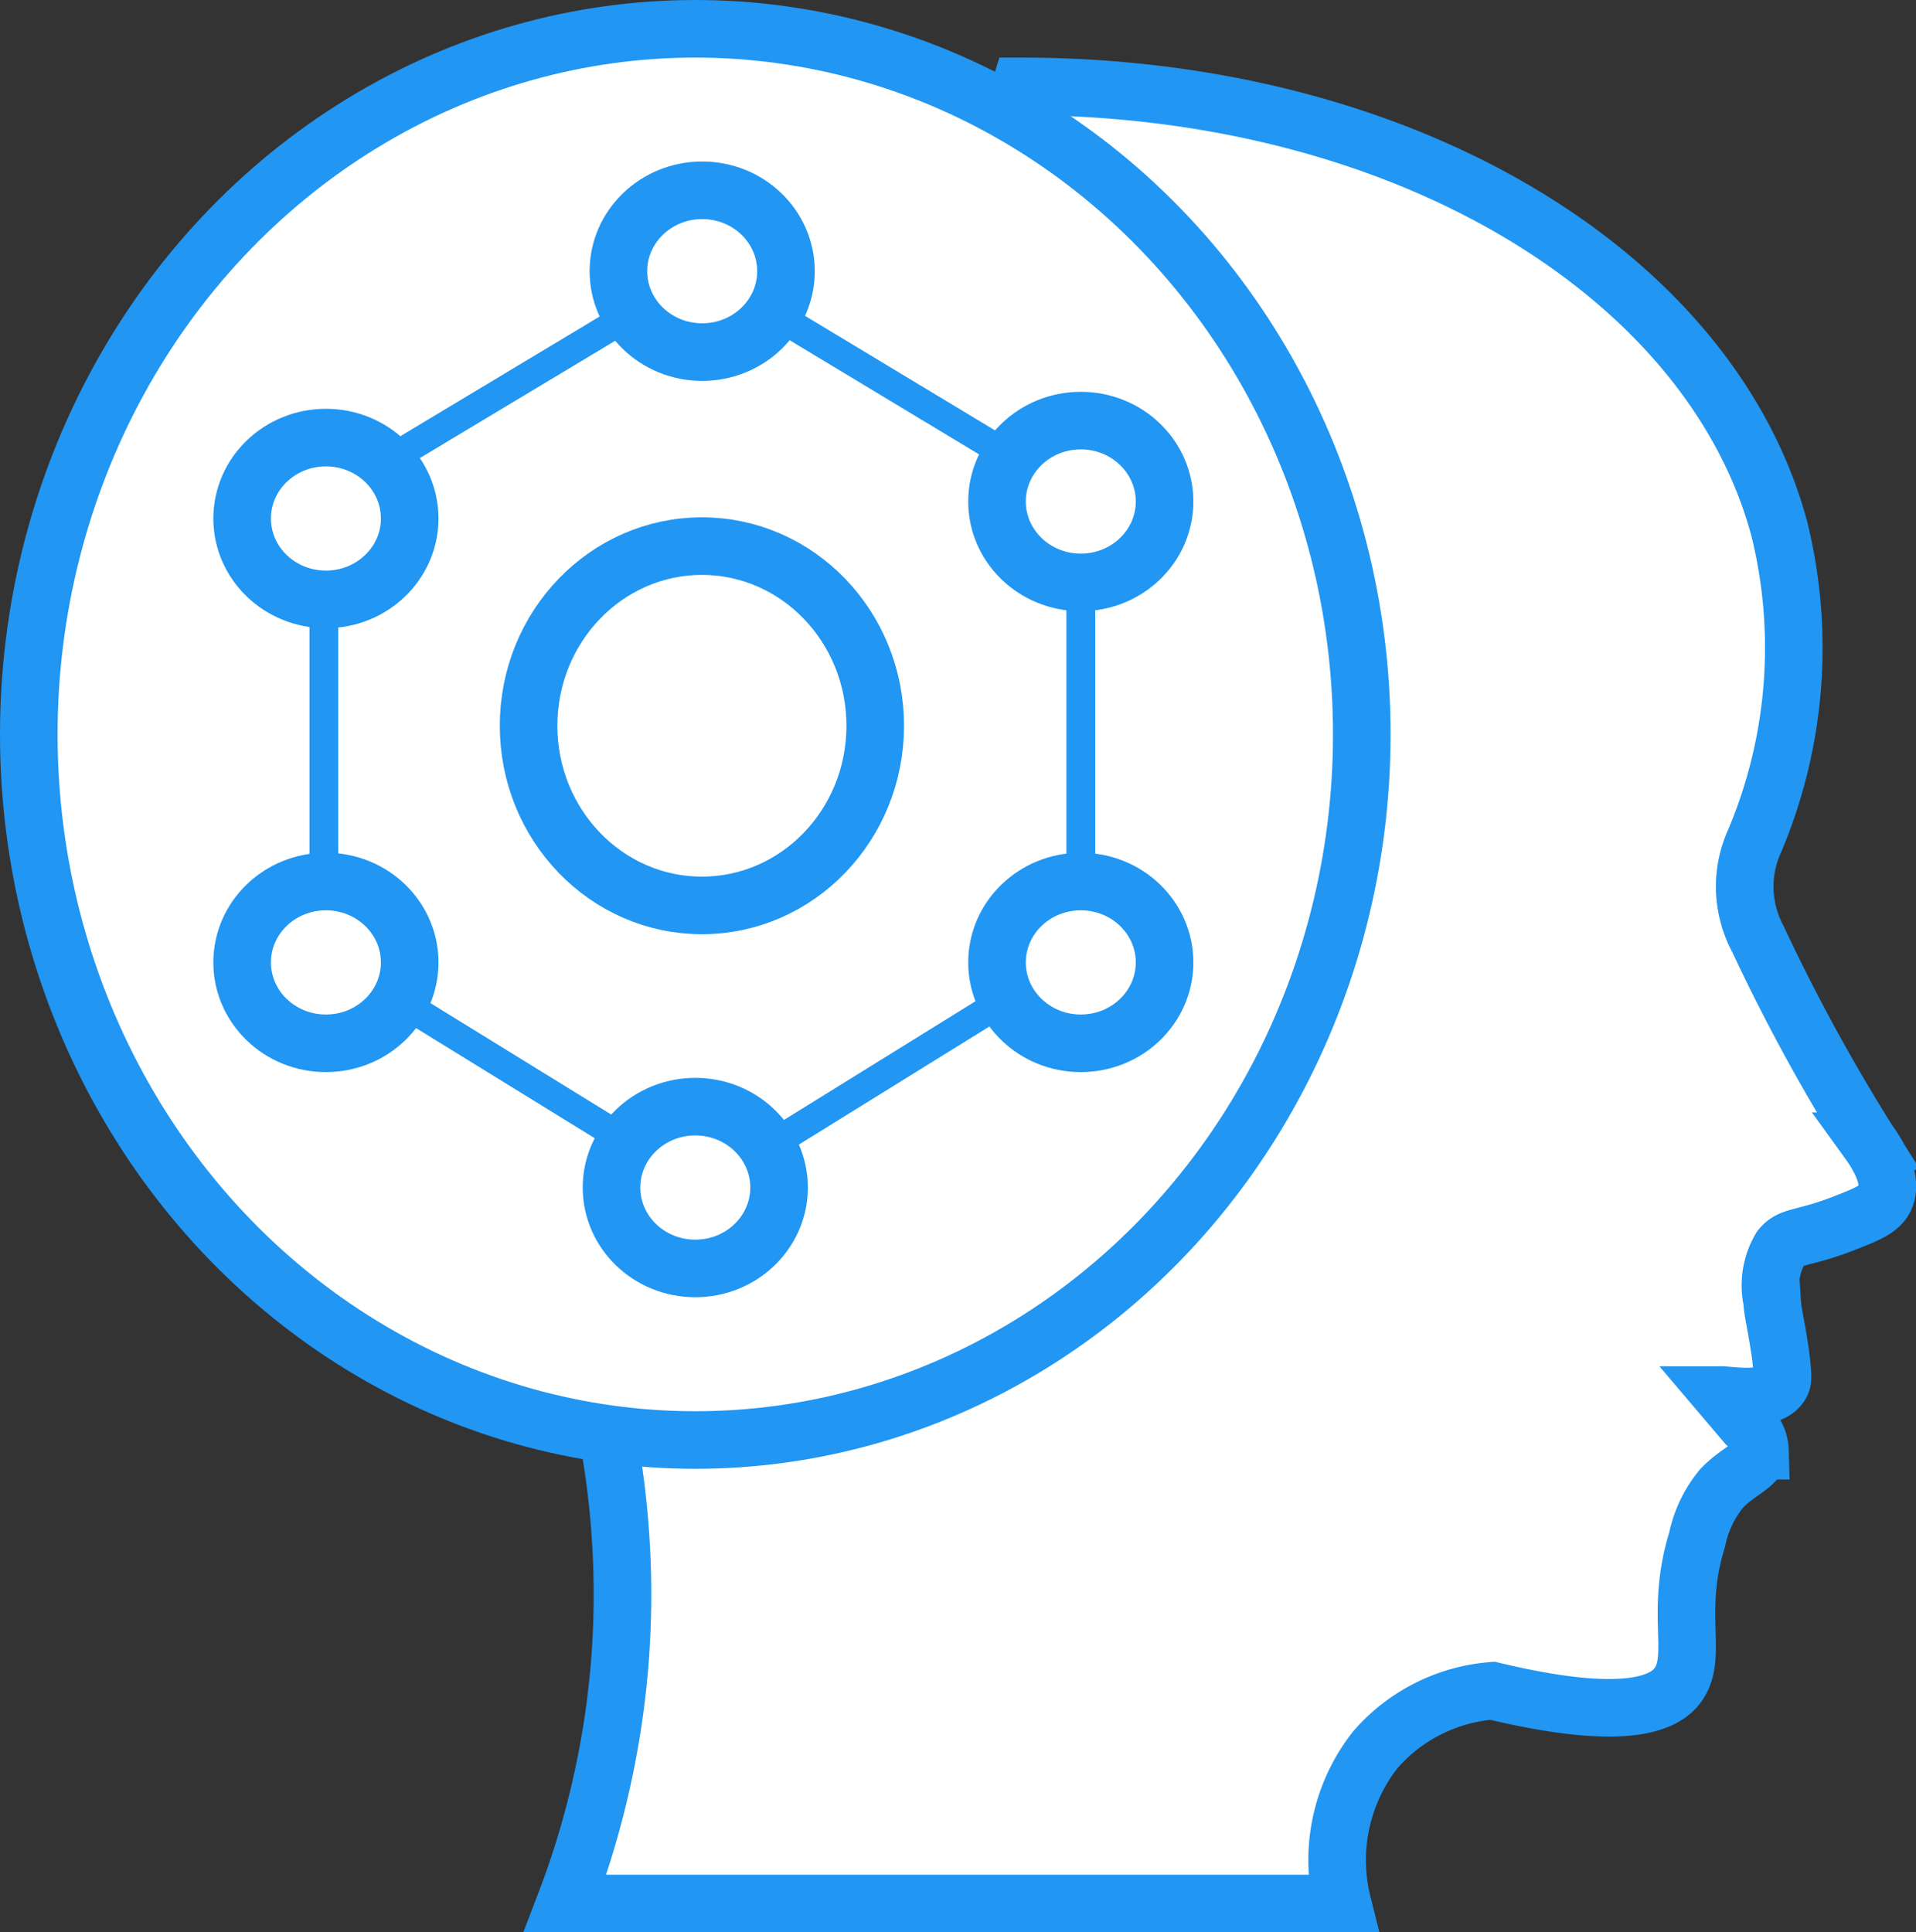
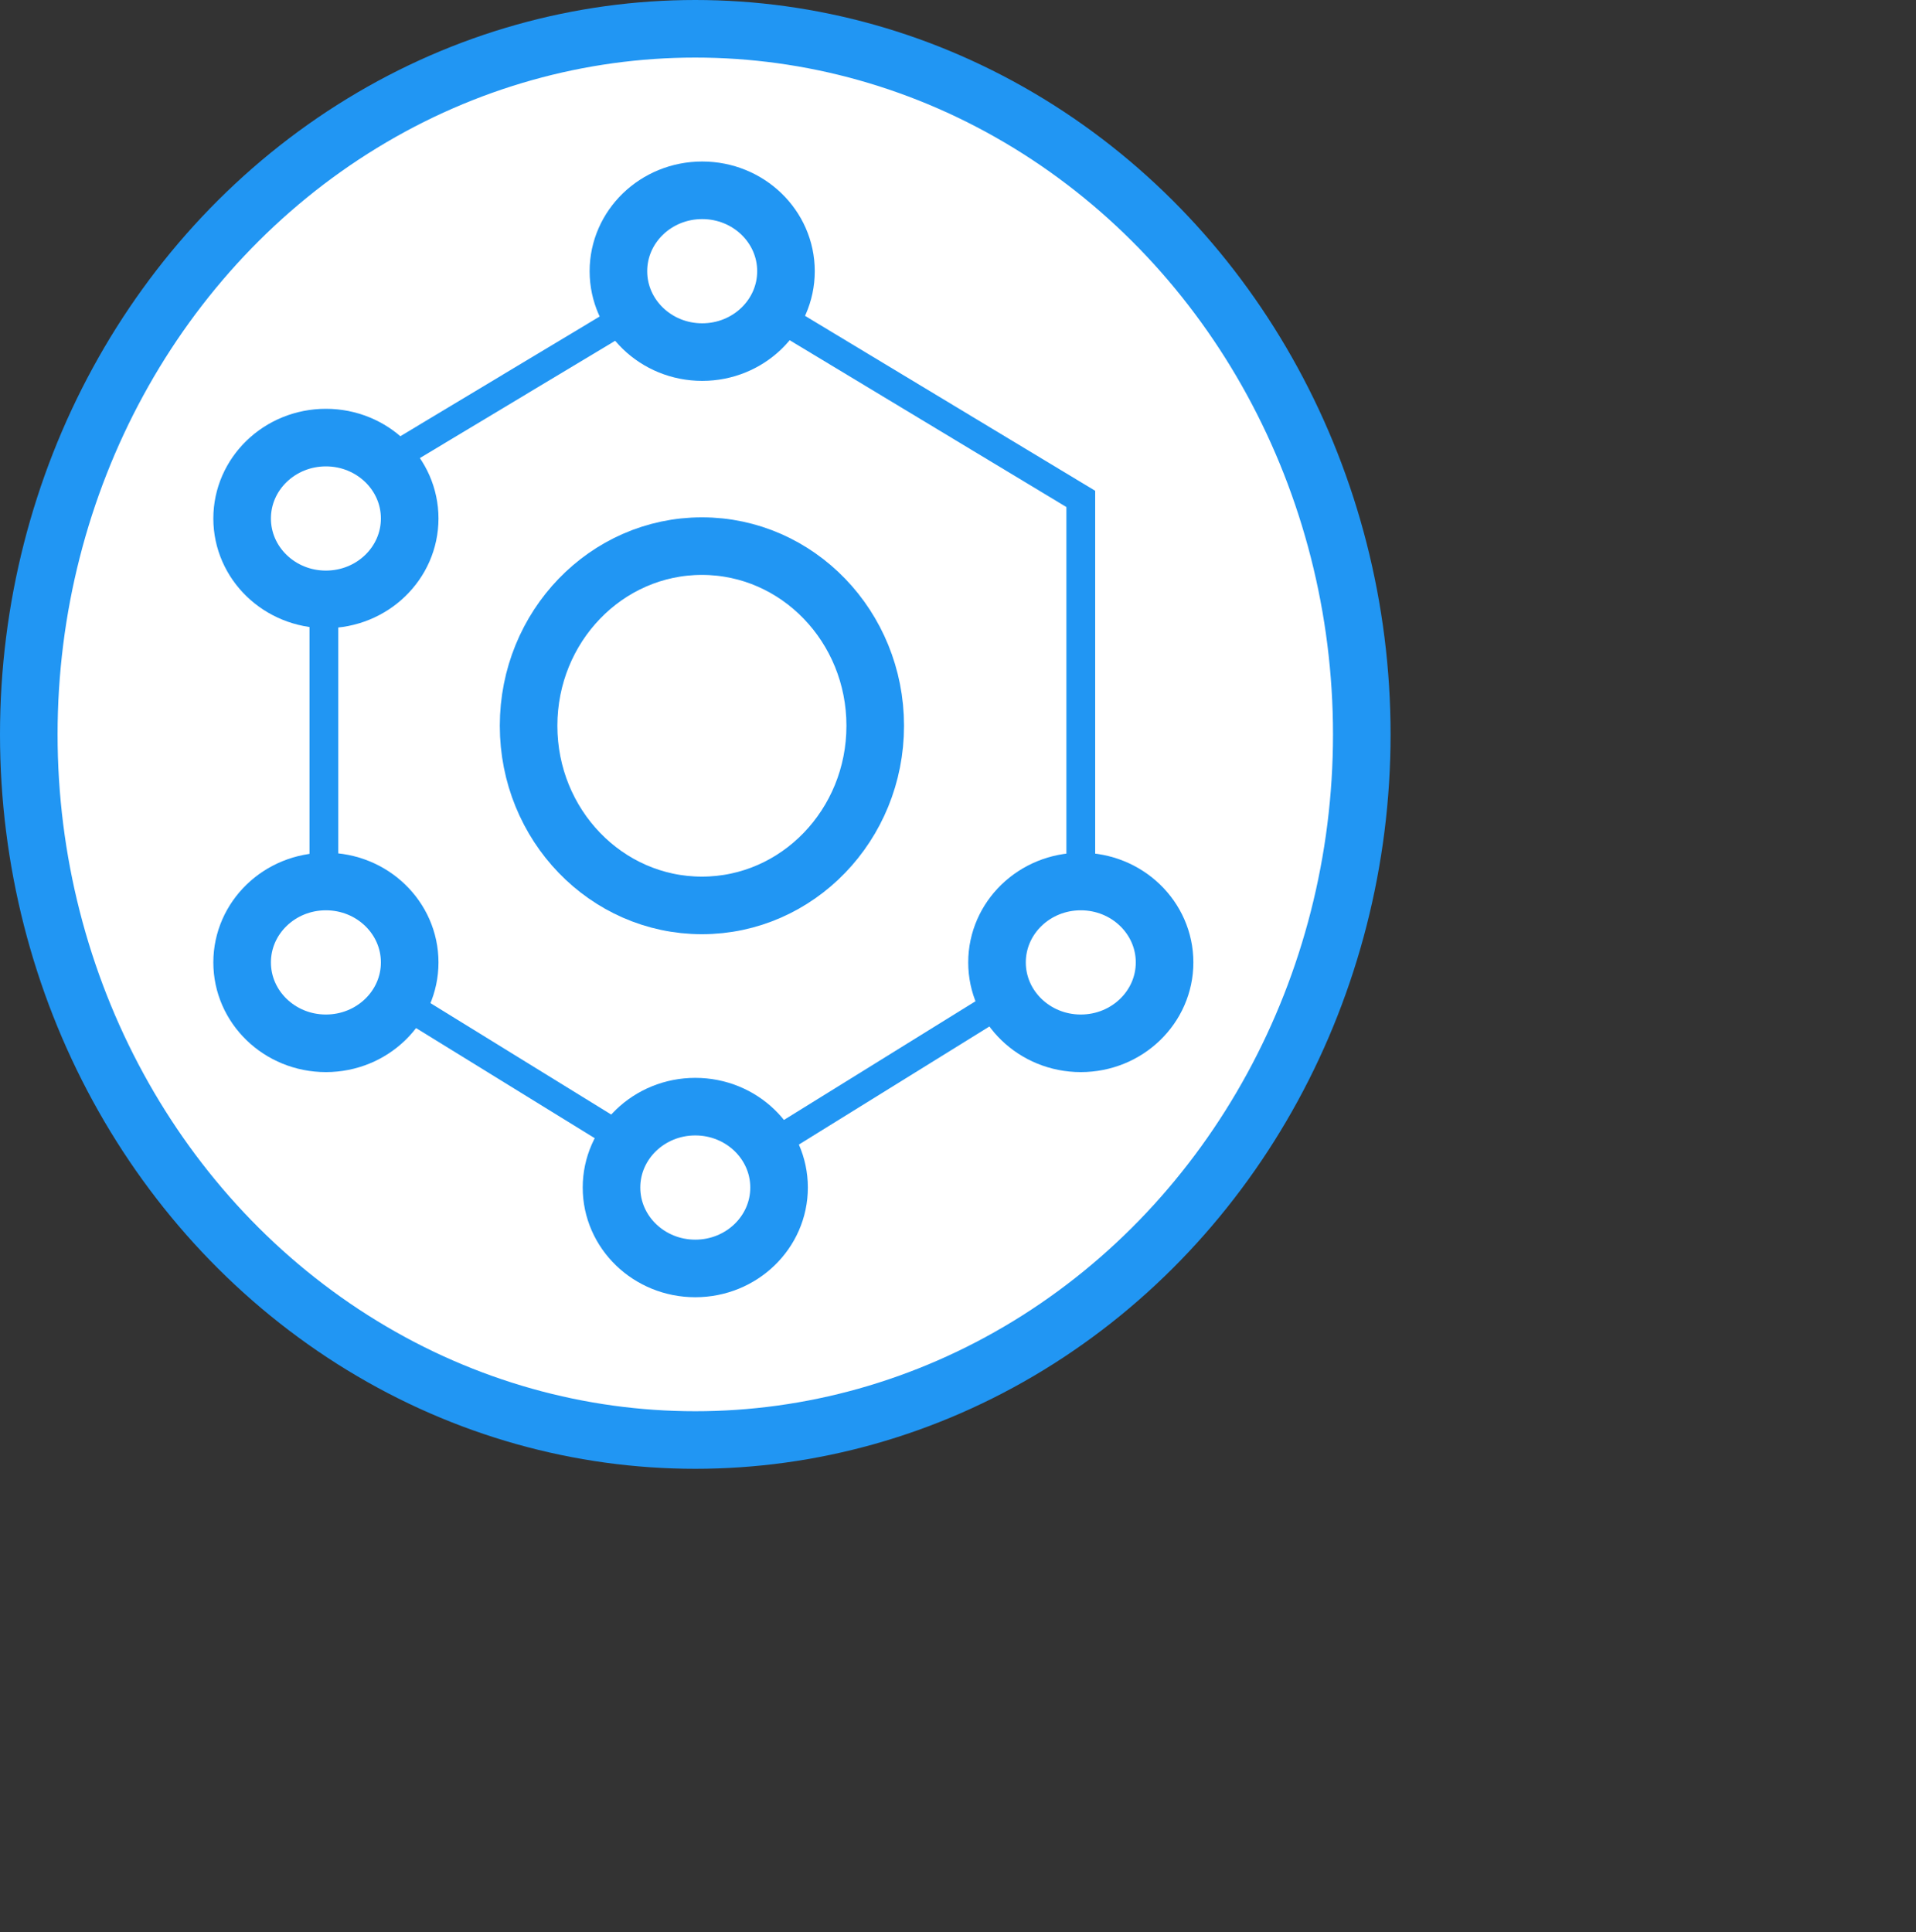
<svg xmlns="http://www.w3.org/2000/svg" viewBox="0 0 66.55 67.12">
  <rect x="0" y="0" width="66.55" height="67.12" fill="#333333" stroke="none" />
  <defs>
    <style>.cls-1{fill:#fff;stroke-width:2px;}.cls-1,.cls-2{stroke:#2196f3;stroke-miterlimit:10;}.cls-2{fill:none;}</style>
  </defs>
  <g id="Layer_2" data-name="Layer 2">
    <g id="Layer_1-2" data-name="Layer 1">
-       <path class="cls-1" d="M21.05 49.54a30.19 30.19.0 01.48 8.18 30.12 30.12.0 01-1.9 8.4h27a6.2 6.2.0 011.14-5.34 6 6 0 014.07-2.05c4.51 1.08 6 .49 6.48-.26.65-1-.15-2.48.63-5a4.07 4.07.0 01.85-1.77c.6-.63 1.26-.79 1.33-1.31a1.21 1.21.0 00-.48-.93l-.85-1c.32.0 1.7.25 2.05-.37.09-.14.08-.29.0-1-.18-1.24-.27-1.43-.3-1.91a2.54 2.54.0 01.3-1.83c.35-.44.73-.3 2.1-.82.88-.34 1.33-.52 1.51-.89.34-.68-.31-1.64-.57-2a65 65 0 01-3.82-7 3.92 3.92.0 01-.47-1.8 3.85 3.85.0 01.35-1.64 17.23 17.23.0 00.85-10.84C59.43 9.56 48.82 3 35.45 3z" />
      <ellipse class="cls-1" cx="24.15" cy="25.51" rx="23.15" ry="24.51" />
      <polygon class="cls-2" points="11.25 17.33 24.42 9.42 37.54 17.33 37.54 33.1 24.39 41.25 11.25 33.15 11.25 17.33" />
      <ellipse class="cls-1" cx="11.32" cy="18.01" rx="2.91" ry="2.81" />
      <ellipse class="cls-1" cx="11.32" cy="33.43" rx="2.91" ry="2.81" />
      <ellipse class="cls-1" cx="24.15" cy="41.25" rx="2.91" ry="2.81" />
      <ellipse class="cls-1" cx="37.54" cy="33.43" rx="2.91" ry="2.81" />
      <ellipse class="cls-1" cx="24.39" cy="9.42" rx="2.91" ry="2.81" />
      <ellipse class="cls-1" cx="24.38" cy="25.21" rx="6.02" ry="6.24" />
-       <ellipse class="cls-1" cx="37.54" cy="17.42" rx="2.91" ry="2.81" />
    </g>
  </g>
</svg>